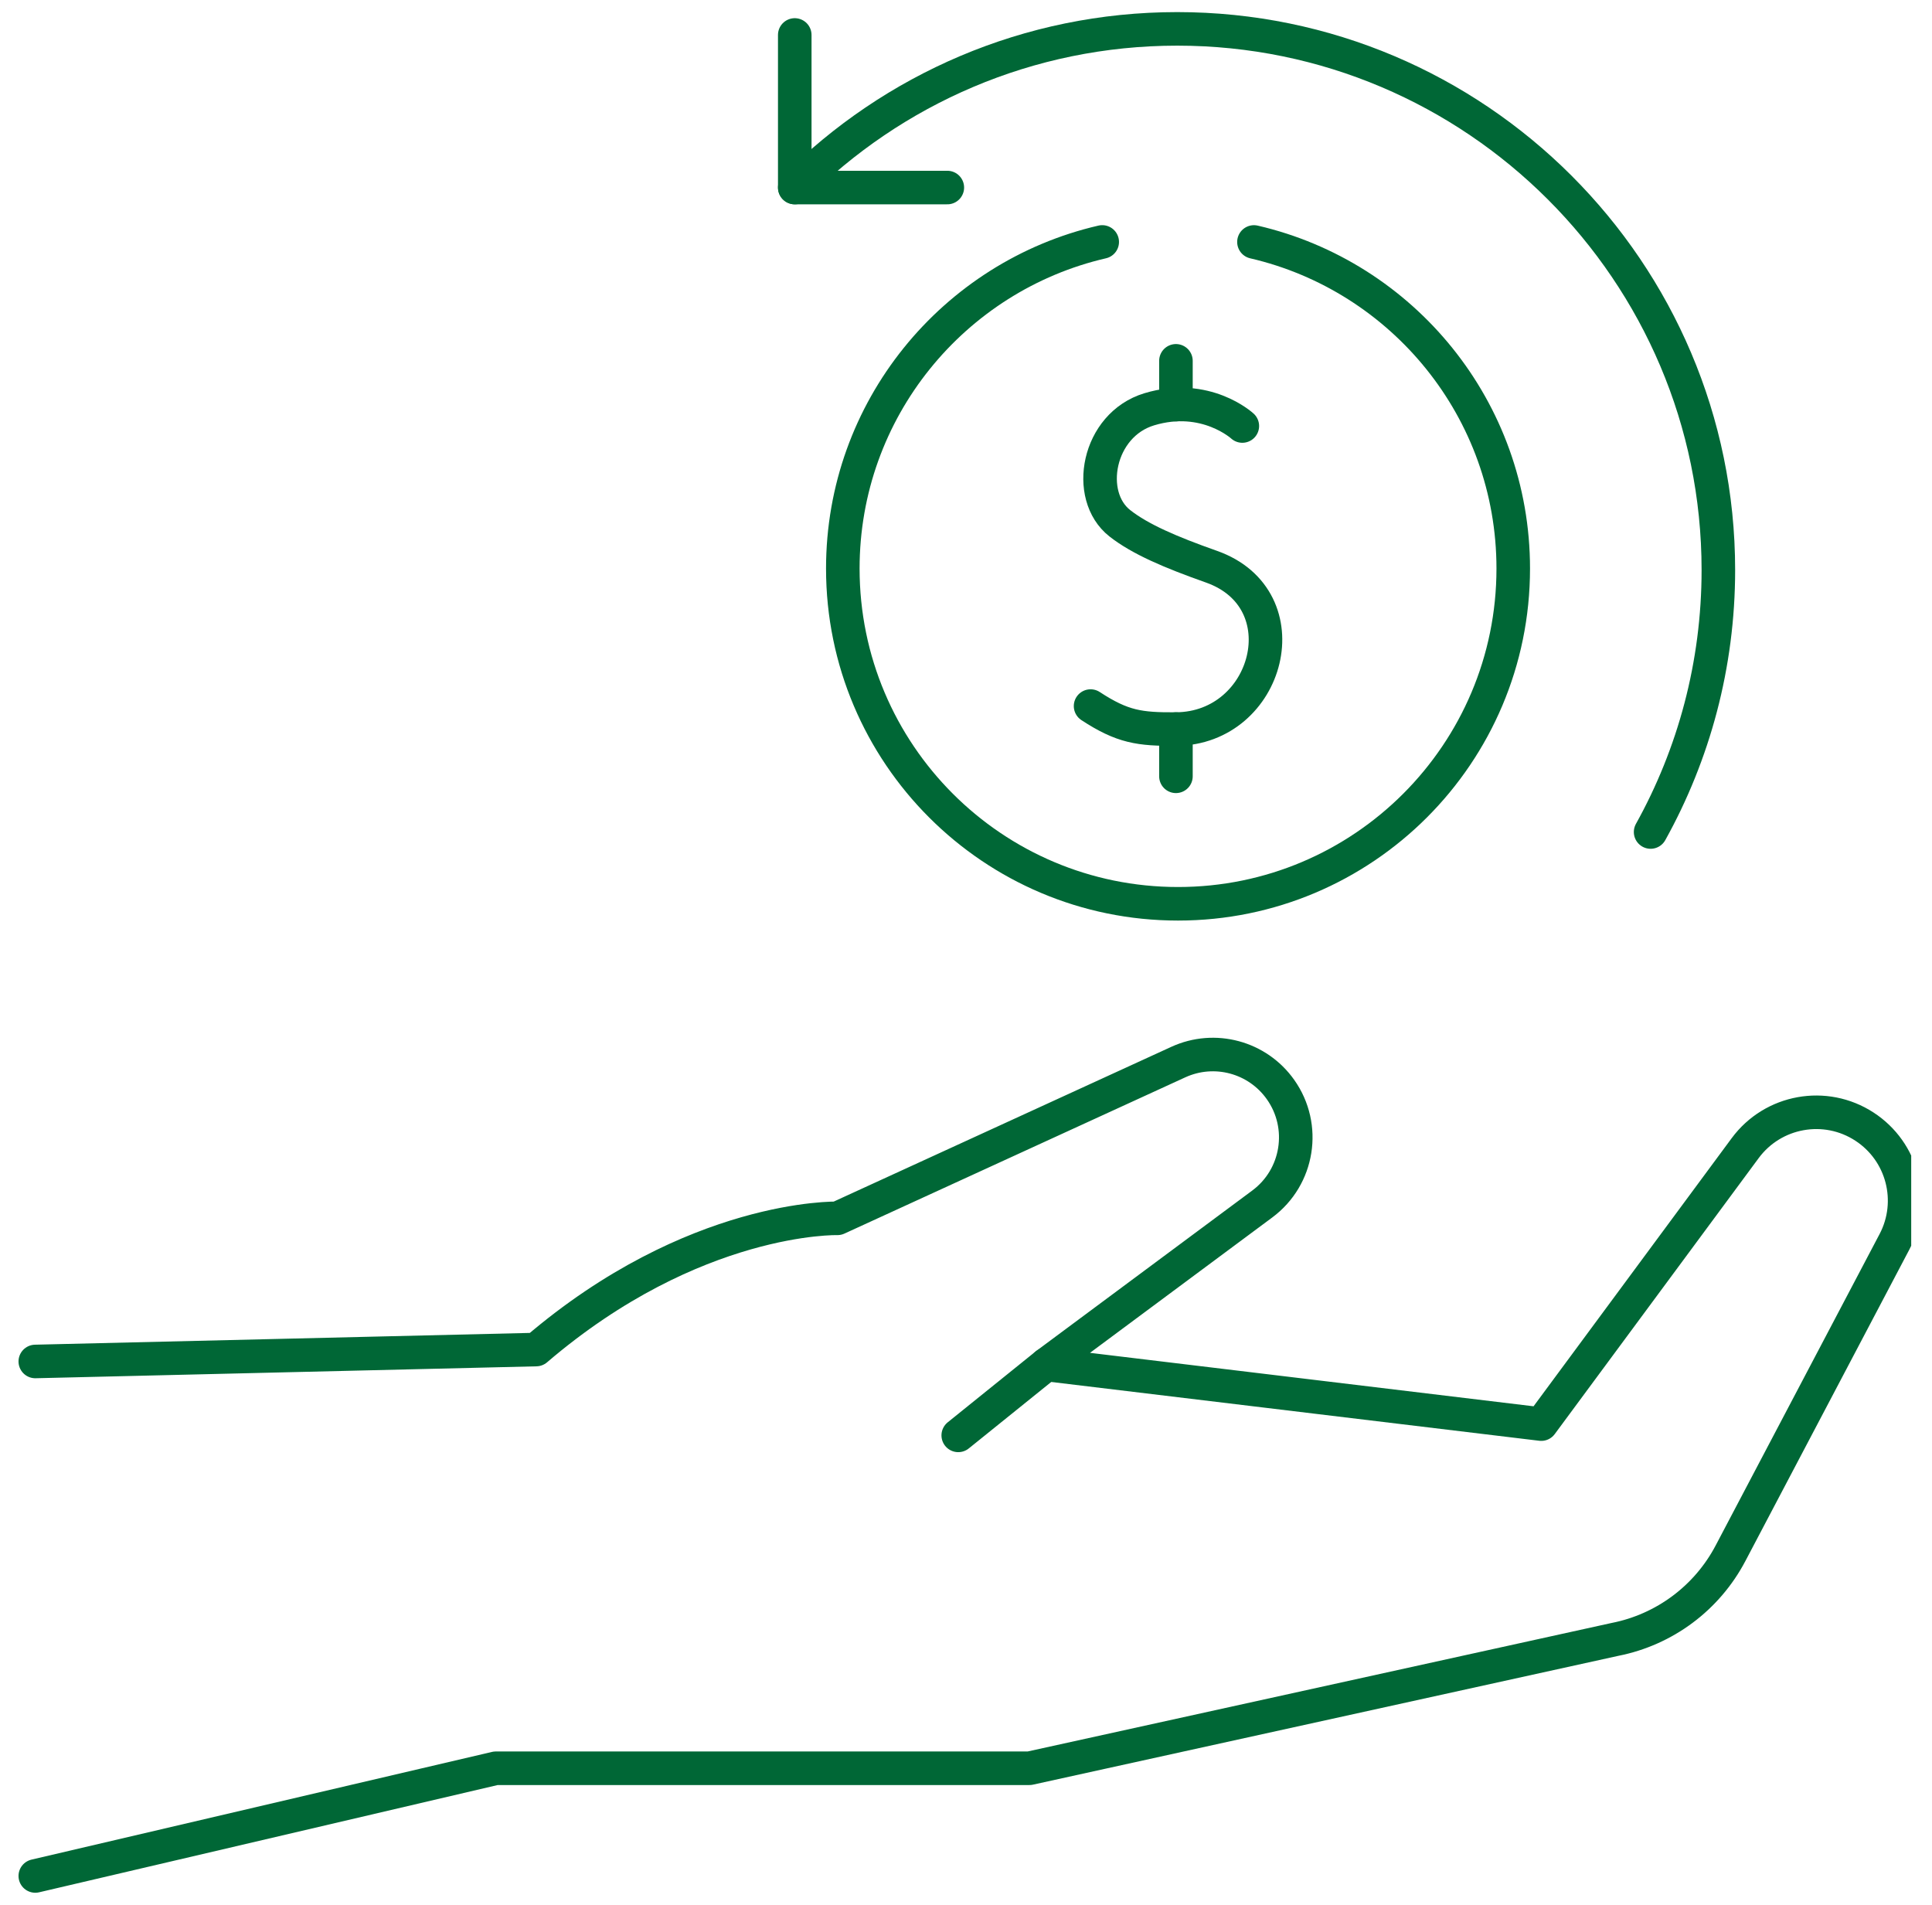
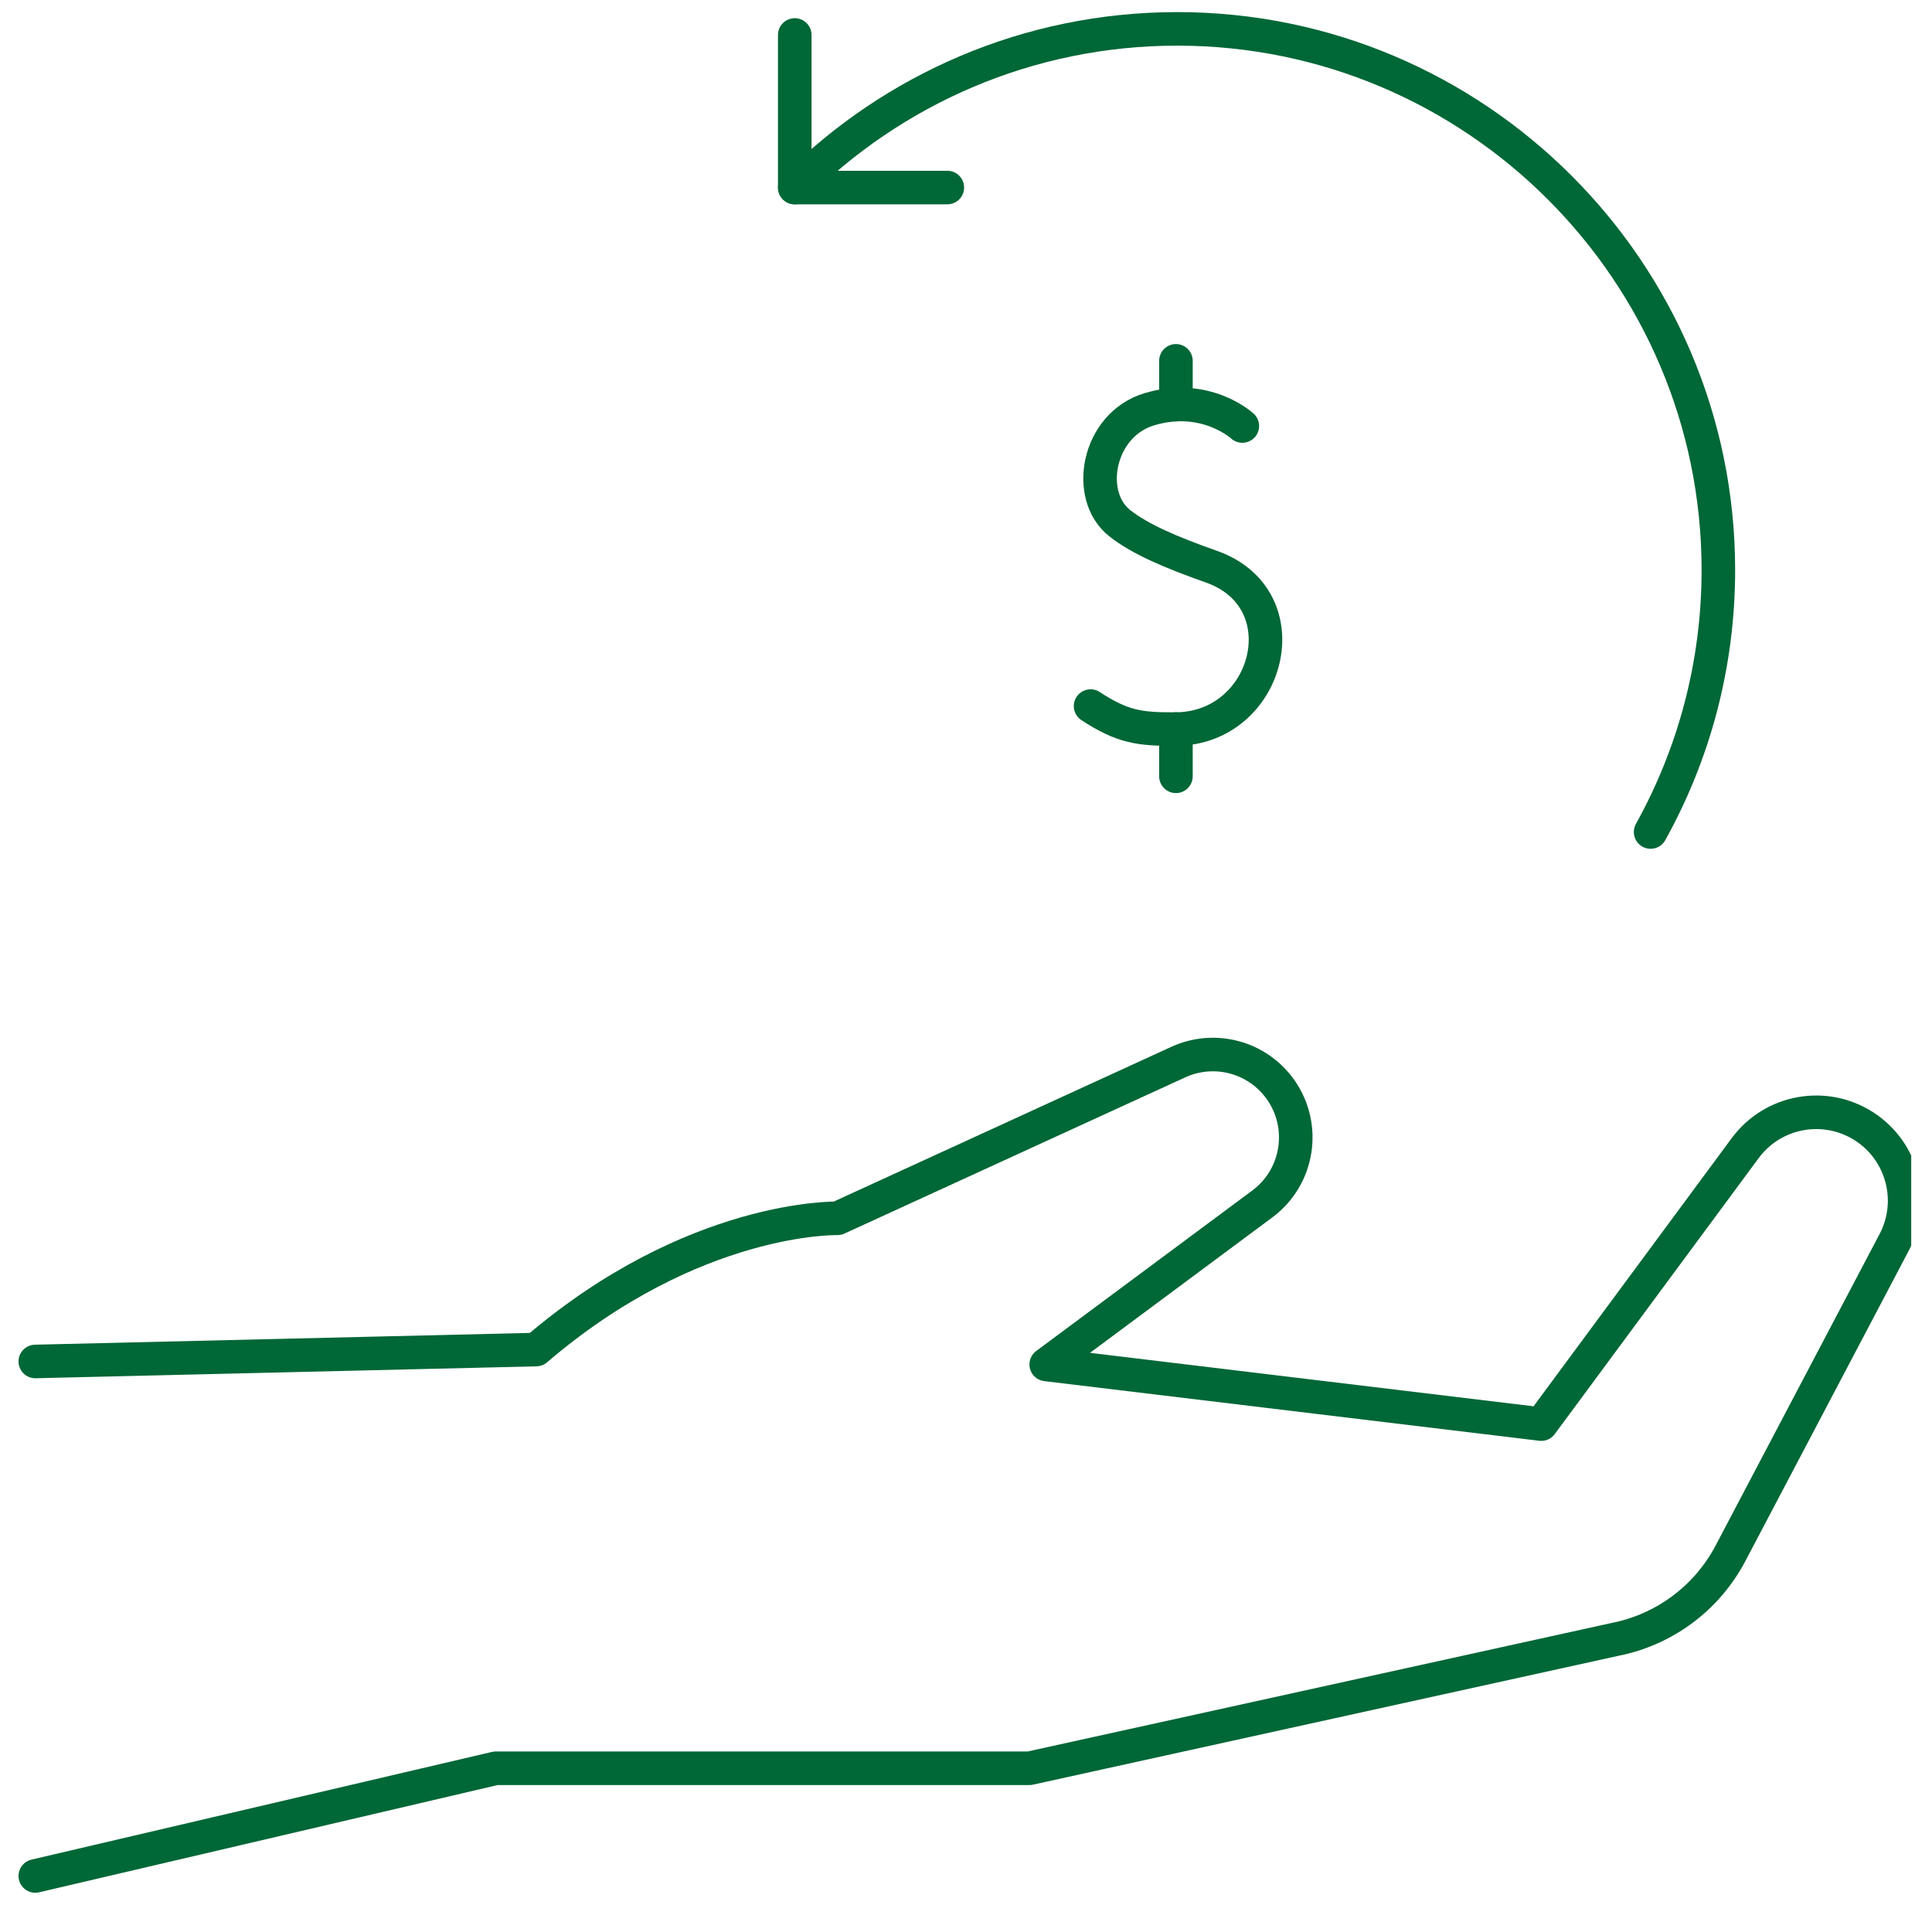
<svg xmlns="http://www.w3.org/2000/svg" width="71" height="70" viewBox="0 0 71 70" fill="none">
  <g clip-path="url(#clip0_8918_106139)">
    <path d="M1.297 68.939L18.219 64.981H37.831L59.352 60.245C61.172 59.886 62.731 58.723 63.595 57.081L69.62 45.635C70.4 44.151 69.924 42.318 68.52 41.403C67.08 40.463 65.157 40.81 64.135 42.192L56.64 52.334L38.448 50.142L46.388 44.245C47.717 43.258 48.015 41.391 47.059 40.04C46.213 38.843 44.635 38.419 43.302 39.03L30.776 44.772C30.776 44.772 25.5 44.635 19.704 49.594L1.297 50.032" stroke="#006736" stroke-width="1.233" stroke-miterlimit="10" stroke-linecap="round" stroke-linejoin="round" />
    <path d="M29.207 6.892C32.808 3.291 37.78 1.061 43.262 1.061C54.228 1.061 63.149 9.982 63.149 20.947C63.149 24.437 62.245 27.721 60.659 30.575" stroke="#006736" stroke-width="1.233" stroke-miterlimit="10" stroke-linecap="round" stroke-linejoin="round" />
-     <path d="M46.082 8.892C51.541 10.156 55.611 15.049 55.611 20.893C55.611 27.697 50.095 33.213 43.292 33.213C36.488 33.213 30.973 27.697 30.973 20.893C30.973 15.048 35.044 10.153 40.506 8.891" stroke="#006736" stroke-width="1.233" stroke-miterlimit="10" stroke-linecap="round" stroke-linejoin="round" />
    <path d="M45.655 15.655C45.655 15.655 44.31 14.415 42.237 15.04C40.334 15.613 39.861 18.217 41.155 19.231C41.898 19.814 43.015 20.293 44.521 20.825C47.891 22.016 46.645 26.77 43.217 26.792C41.879 26.801 41.253 26.716 40.078 25.947" stroke="#006736" stroke-width="1.233" stroke-miterlimit="10" stroke-linecap="round" stroke-linejoin="round" />
    <path d="M43.215 28.528V26.792" stroke="#006736" stroke-width="1.233" stroke-miterlimit="10" stroke-linecap="round" stroke-linejoin="round" />
    <path d="M43.215 14.868V13.26" stroke="#006736" stroke-width="1.233" stroke-miterlimit="10" stroke-linecap="round" stroke-linejoin="round" />
    <path d="M34.814 6.892H29.207V1.285" stroke="#006736" stroke-width="1.233" stroke-miterlimit="10" stroke-linecap="round" stroke-linejoin="round" />
-     <path d="M38.448 50.142L35.215 52.748" stroke="#006736" stroke-width="1.233" stroke-miterlimit="10" stroke-linecap="round" stroke-linejoin="round" />
  </g>
  <defs>
    <clipPath id="clip0_8918_106139">
      <rect width="70" height="70" fill="white" transform="translate(0.236)" />
    </clipPath>
  </defs>
</svg>